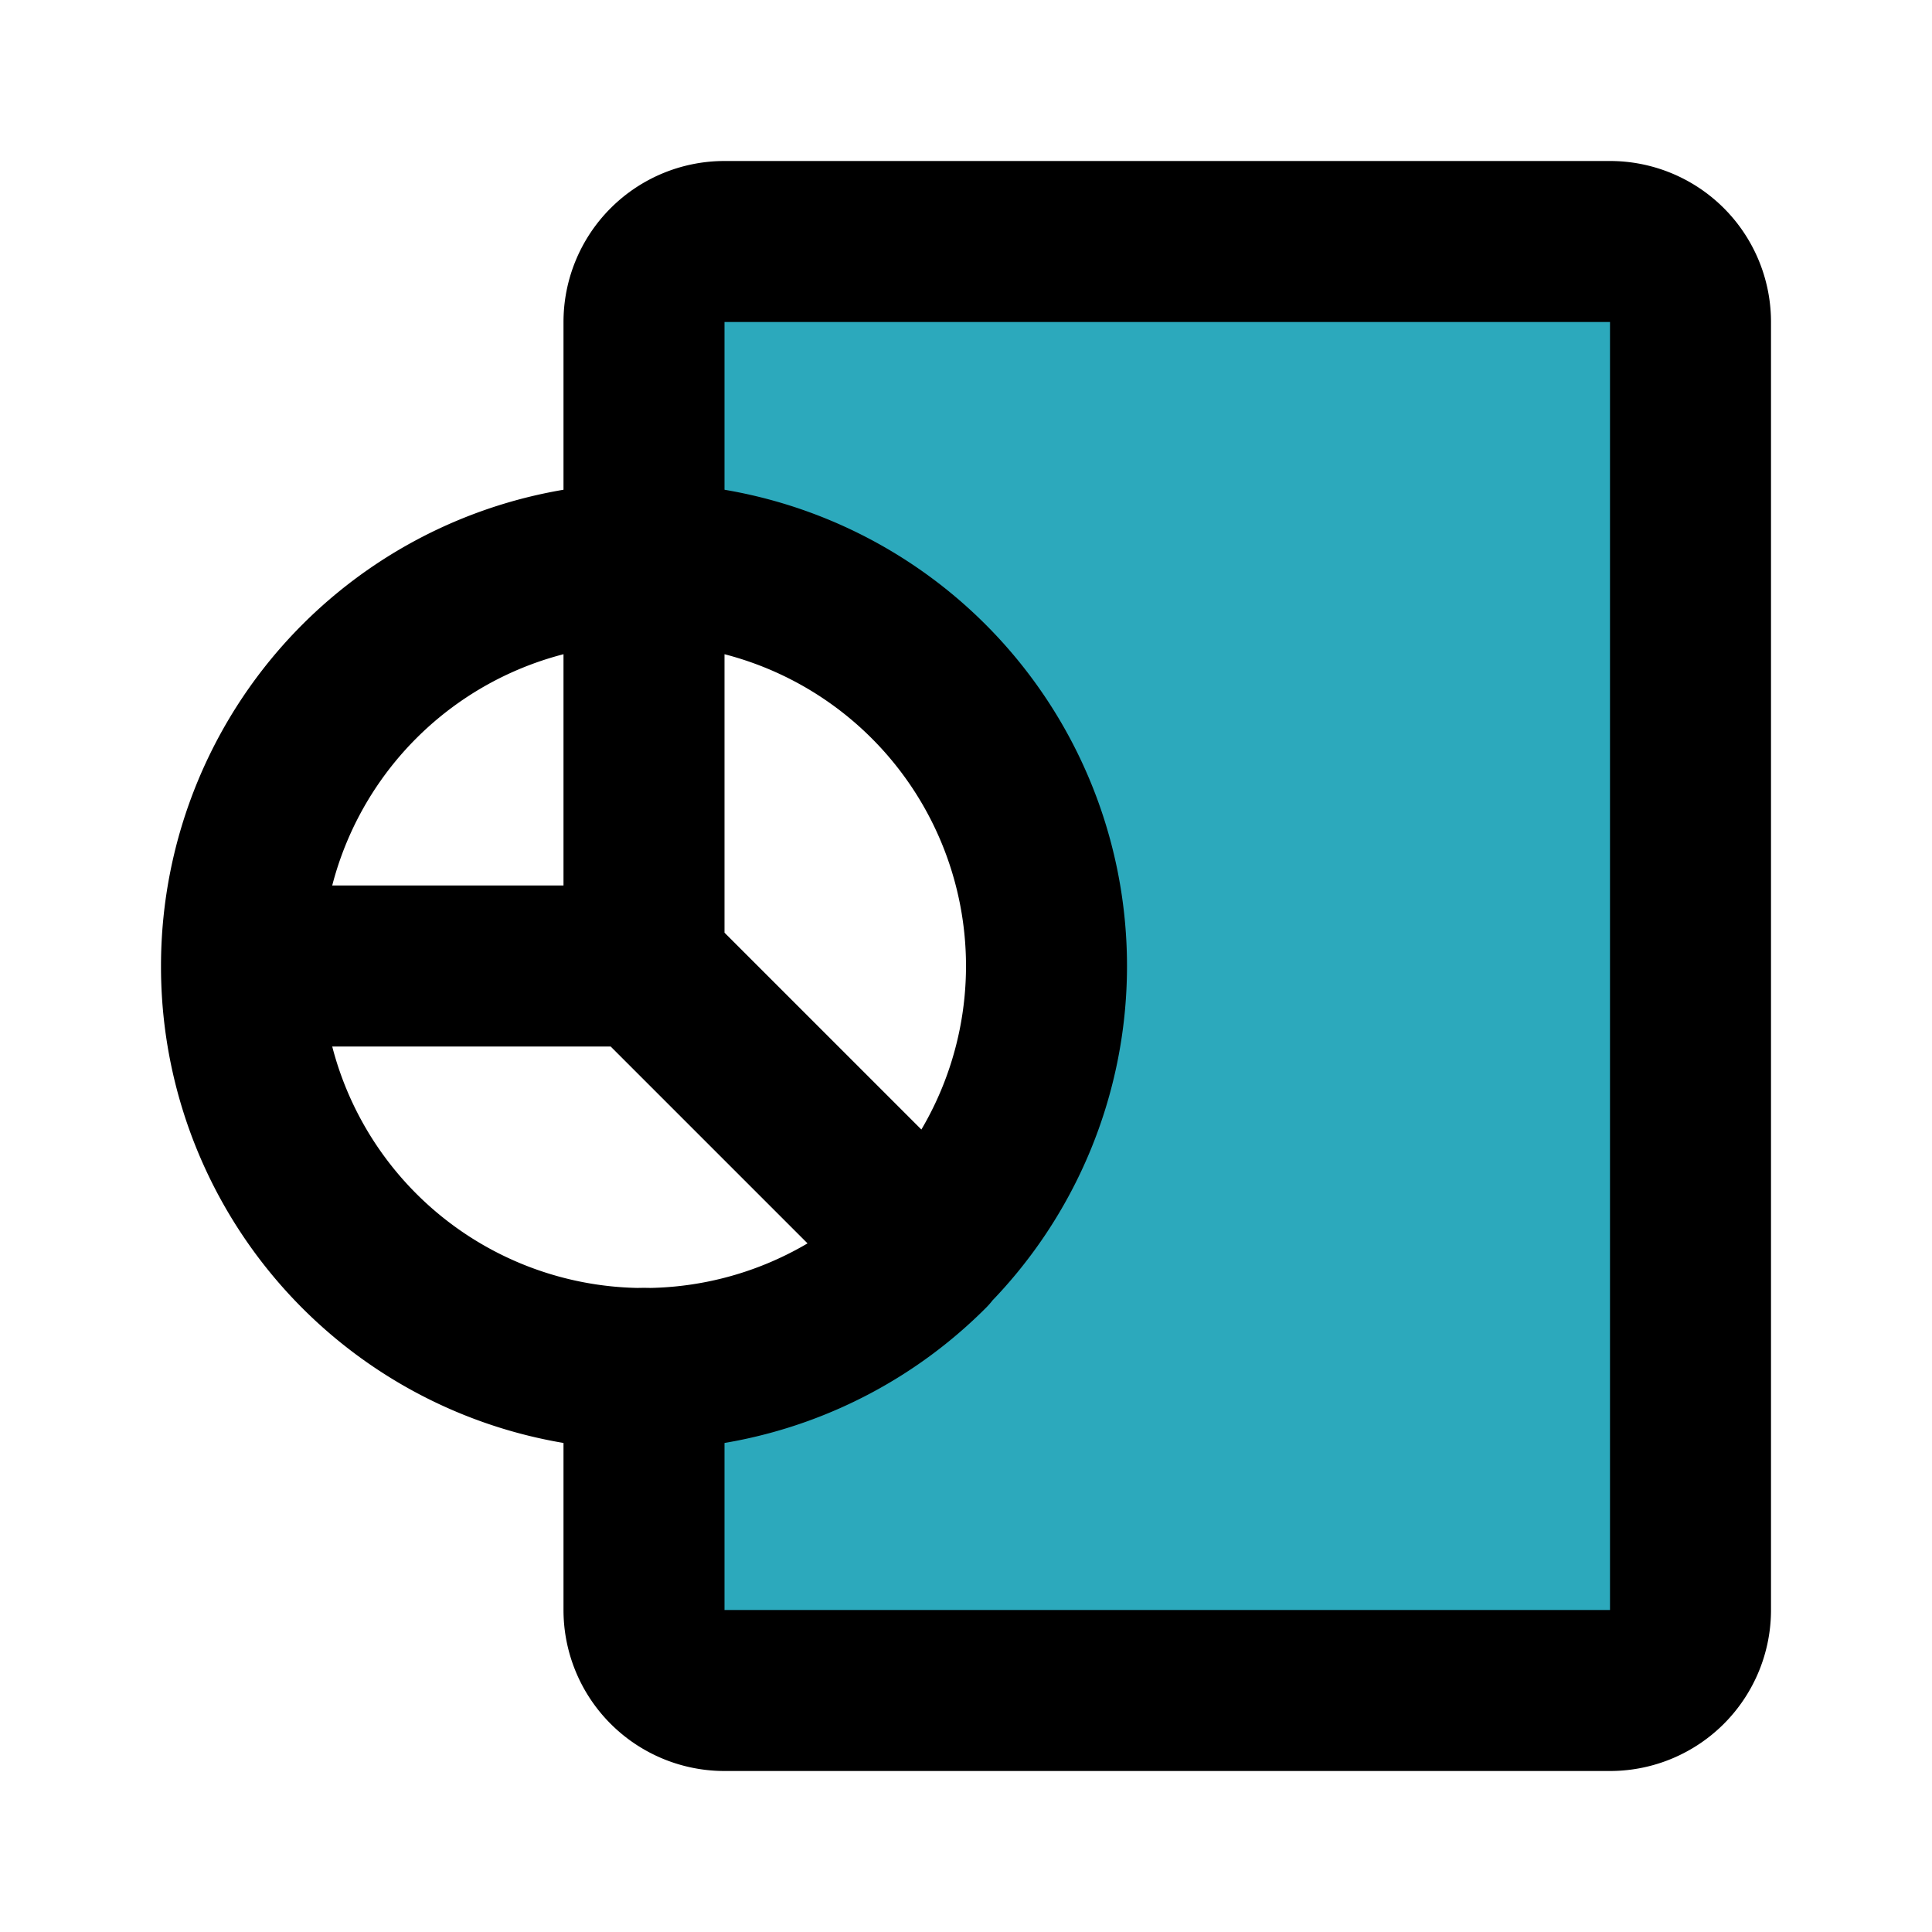
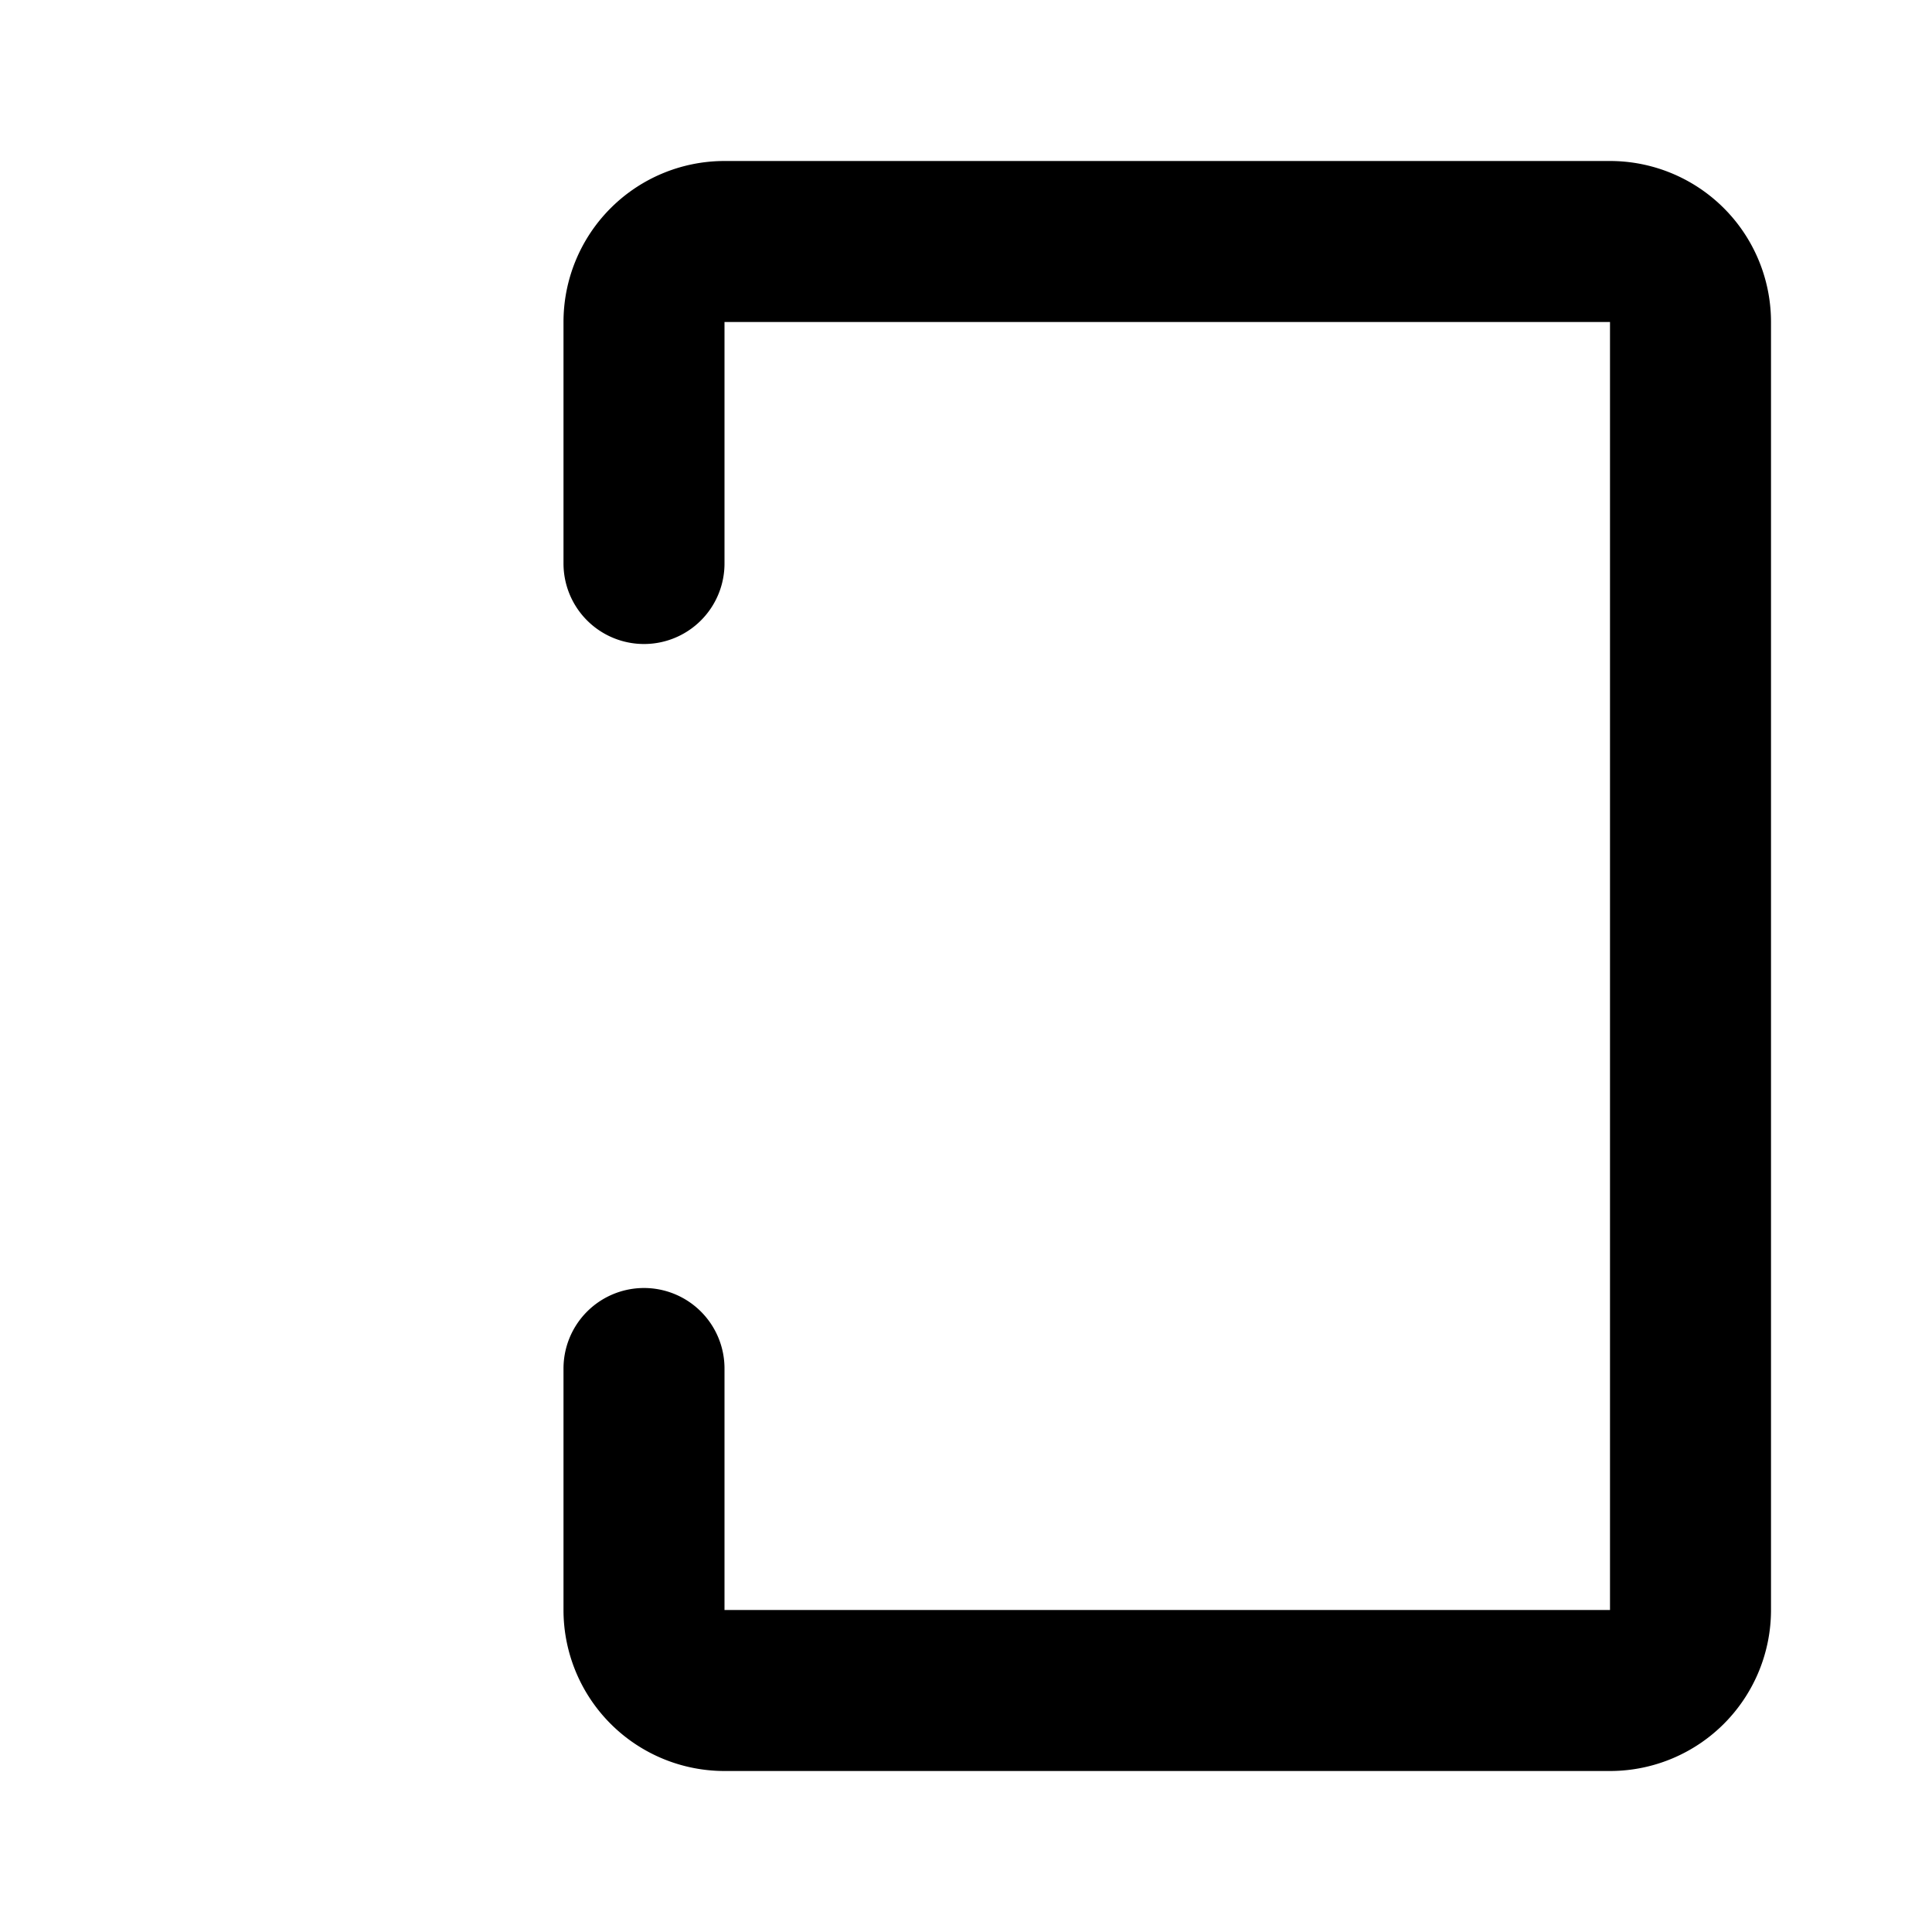
<svg xmlns="http://www.w3.org/2000/svg" fill="#000000" width="800px" height="800px" viewBox="0 0 24 24" id="report-pie-chart-7" data-name="Flat Line" class="icon flat-line">
-   <path id="secondary" d="M13,12a5,5,0,0,1-5,5v3a1,1,0,0,0,1,1H20a1,1,0,0,0,1-1V4a1,1,0,0,0-1-1H9A1,1,0,0,0,8,4V7A5,5,0,0,1,13,12Z" style="fill: rgb(44, 169, 188); stroke-width: 2;" />
  <path id="primary" d="M8,17v3a1,1,0,0,0,1,1H20a1,1,0,0,0,1-1V4a1,1,0,0,0-1-1H9A1,1,0,0,0,8,4V7" style="fill: none; stroke: rgb(0, 0, 0); stroke-linecap: round; stroke-linejoin: round; stroke-width: 2;" />
-   <path id="primary-2" data-name="primary" d="M8,7a5,5,0,1,1-5,5A5,5,0,0,1,8,7Zm0,5H3a5,5,0,0,0,8.54,3.54ZM3,12H8V7A5,5,0,0,0,3,12Z" style="fill: none; stroke: rgb(0, 0, 0); stroke-linecap: round; stroke-linejoin: round; stroke-width: 2;" />
</svg>